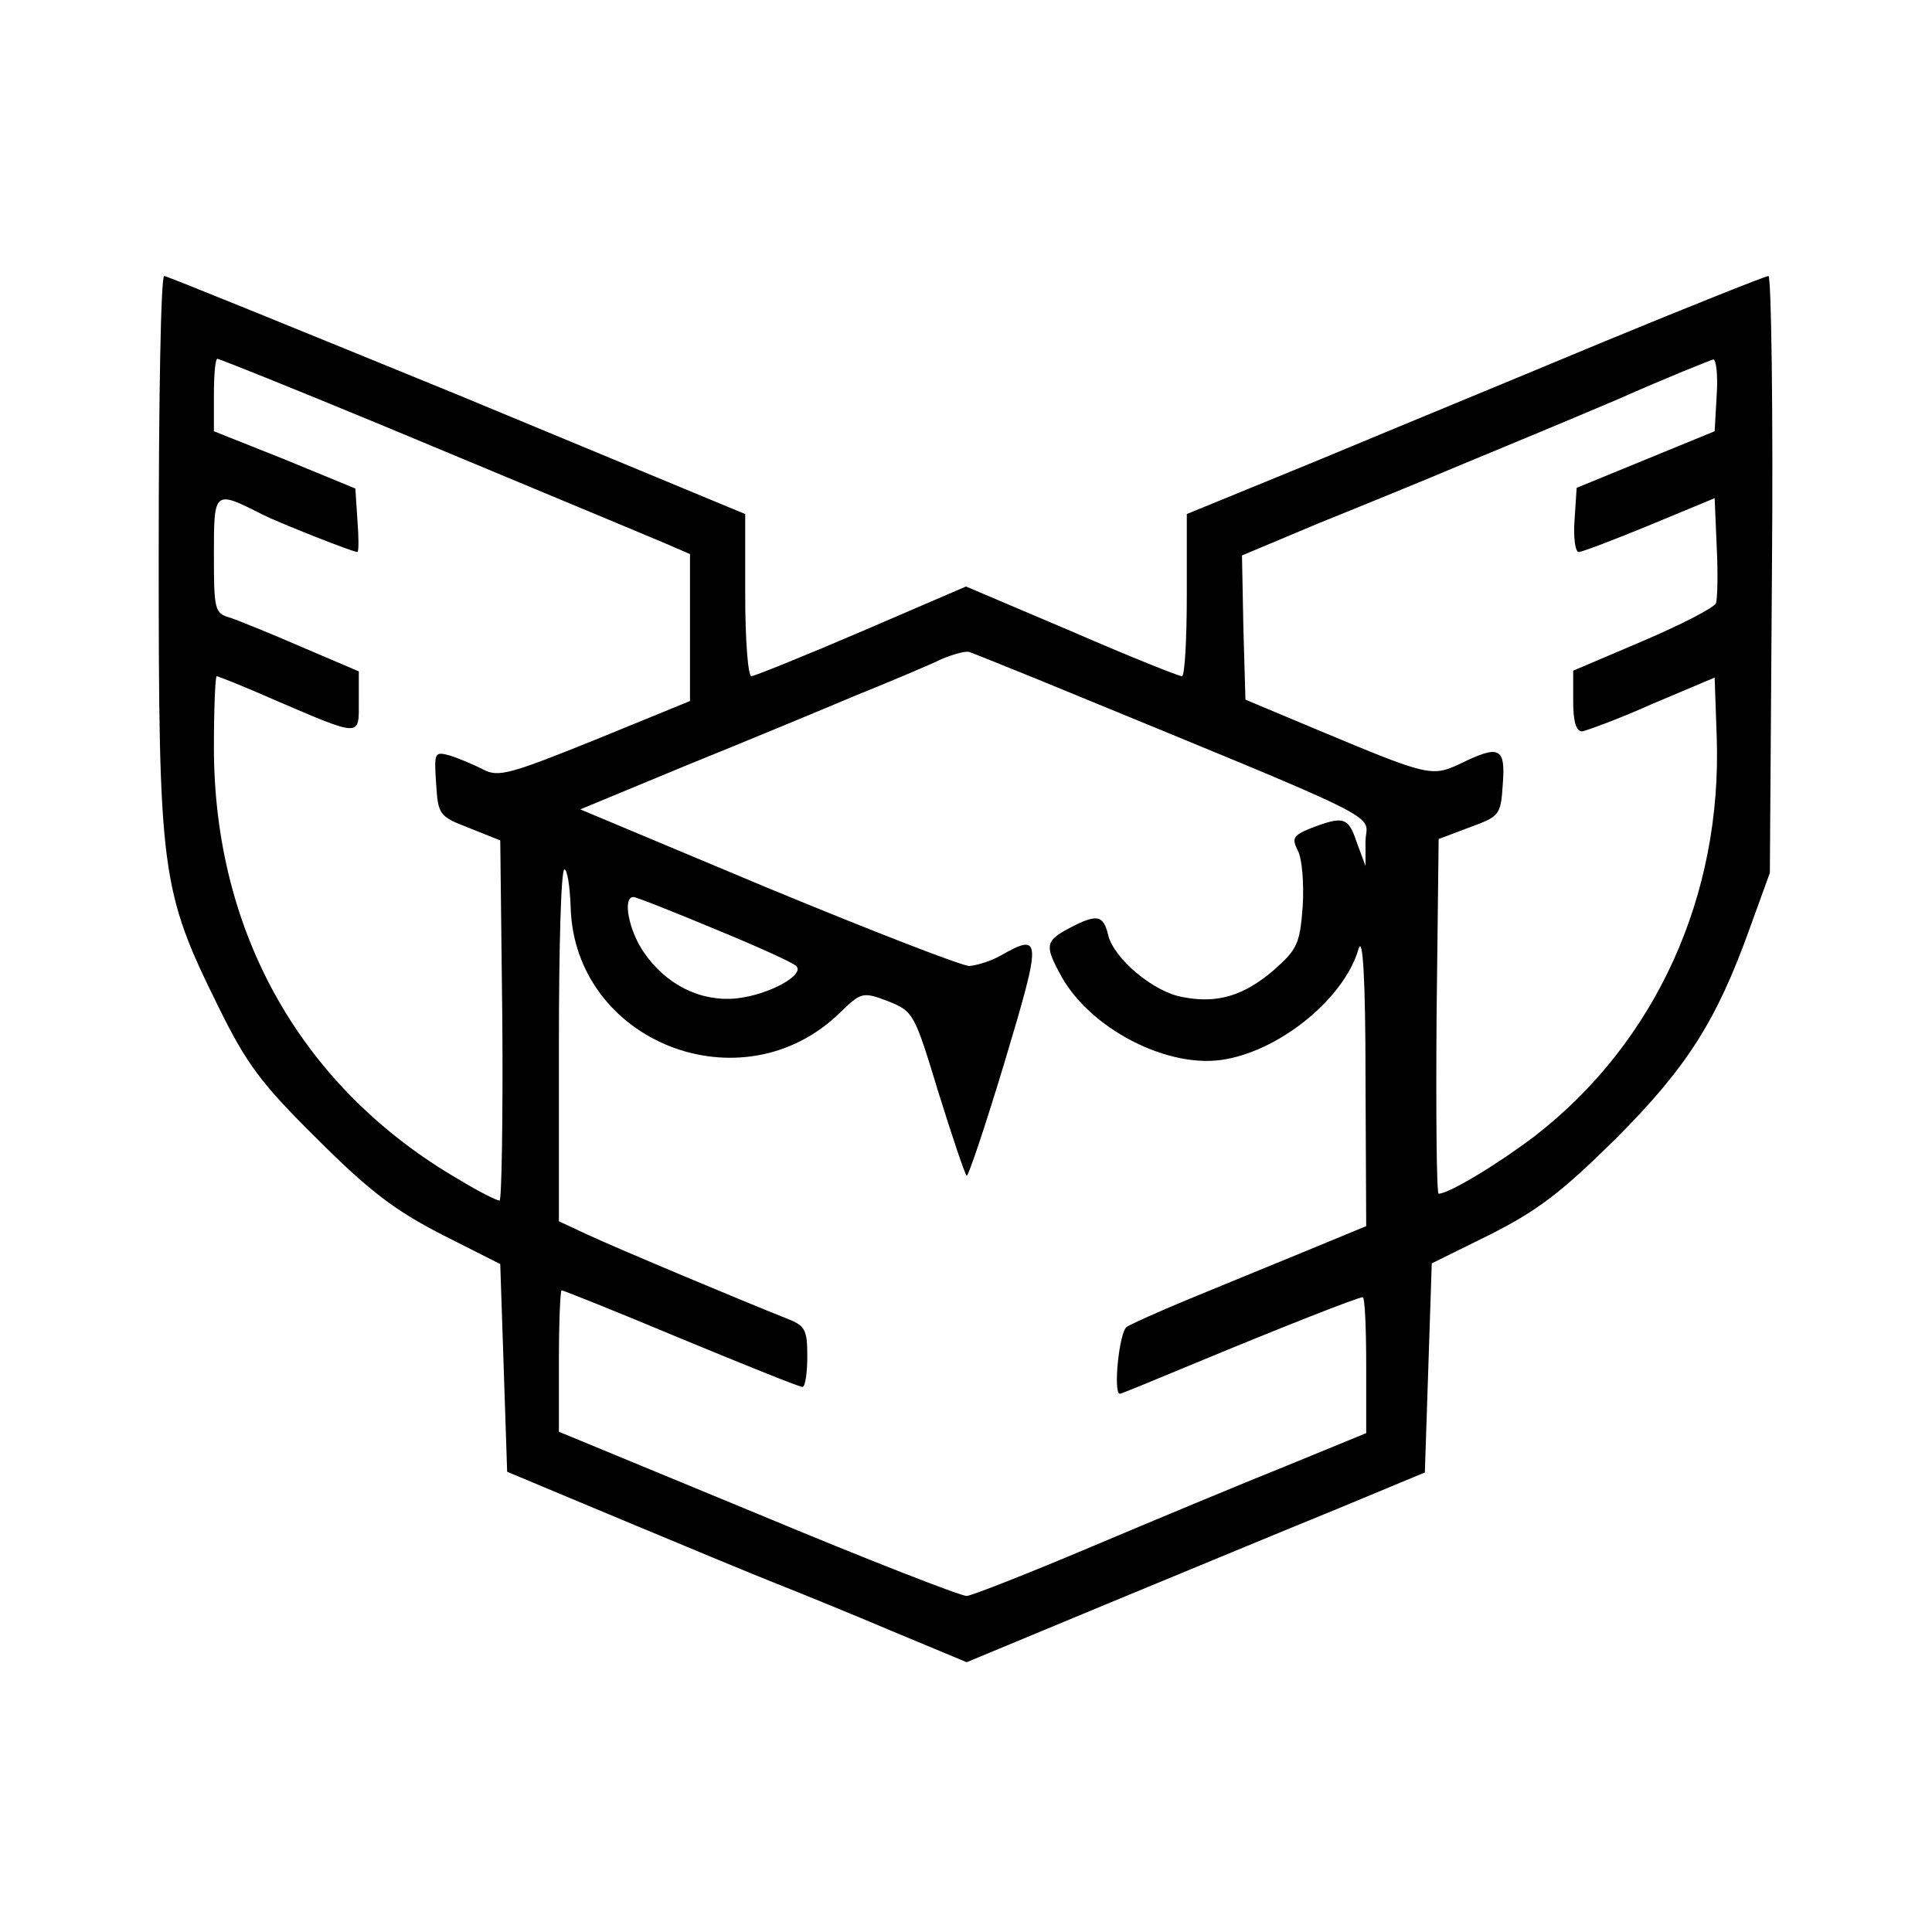
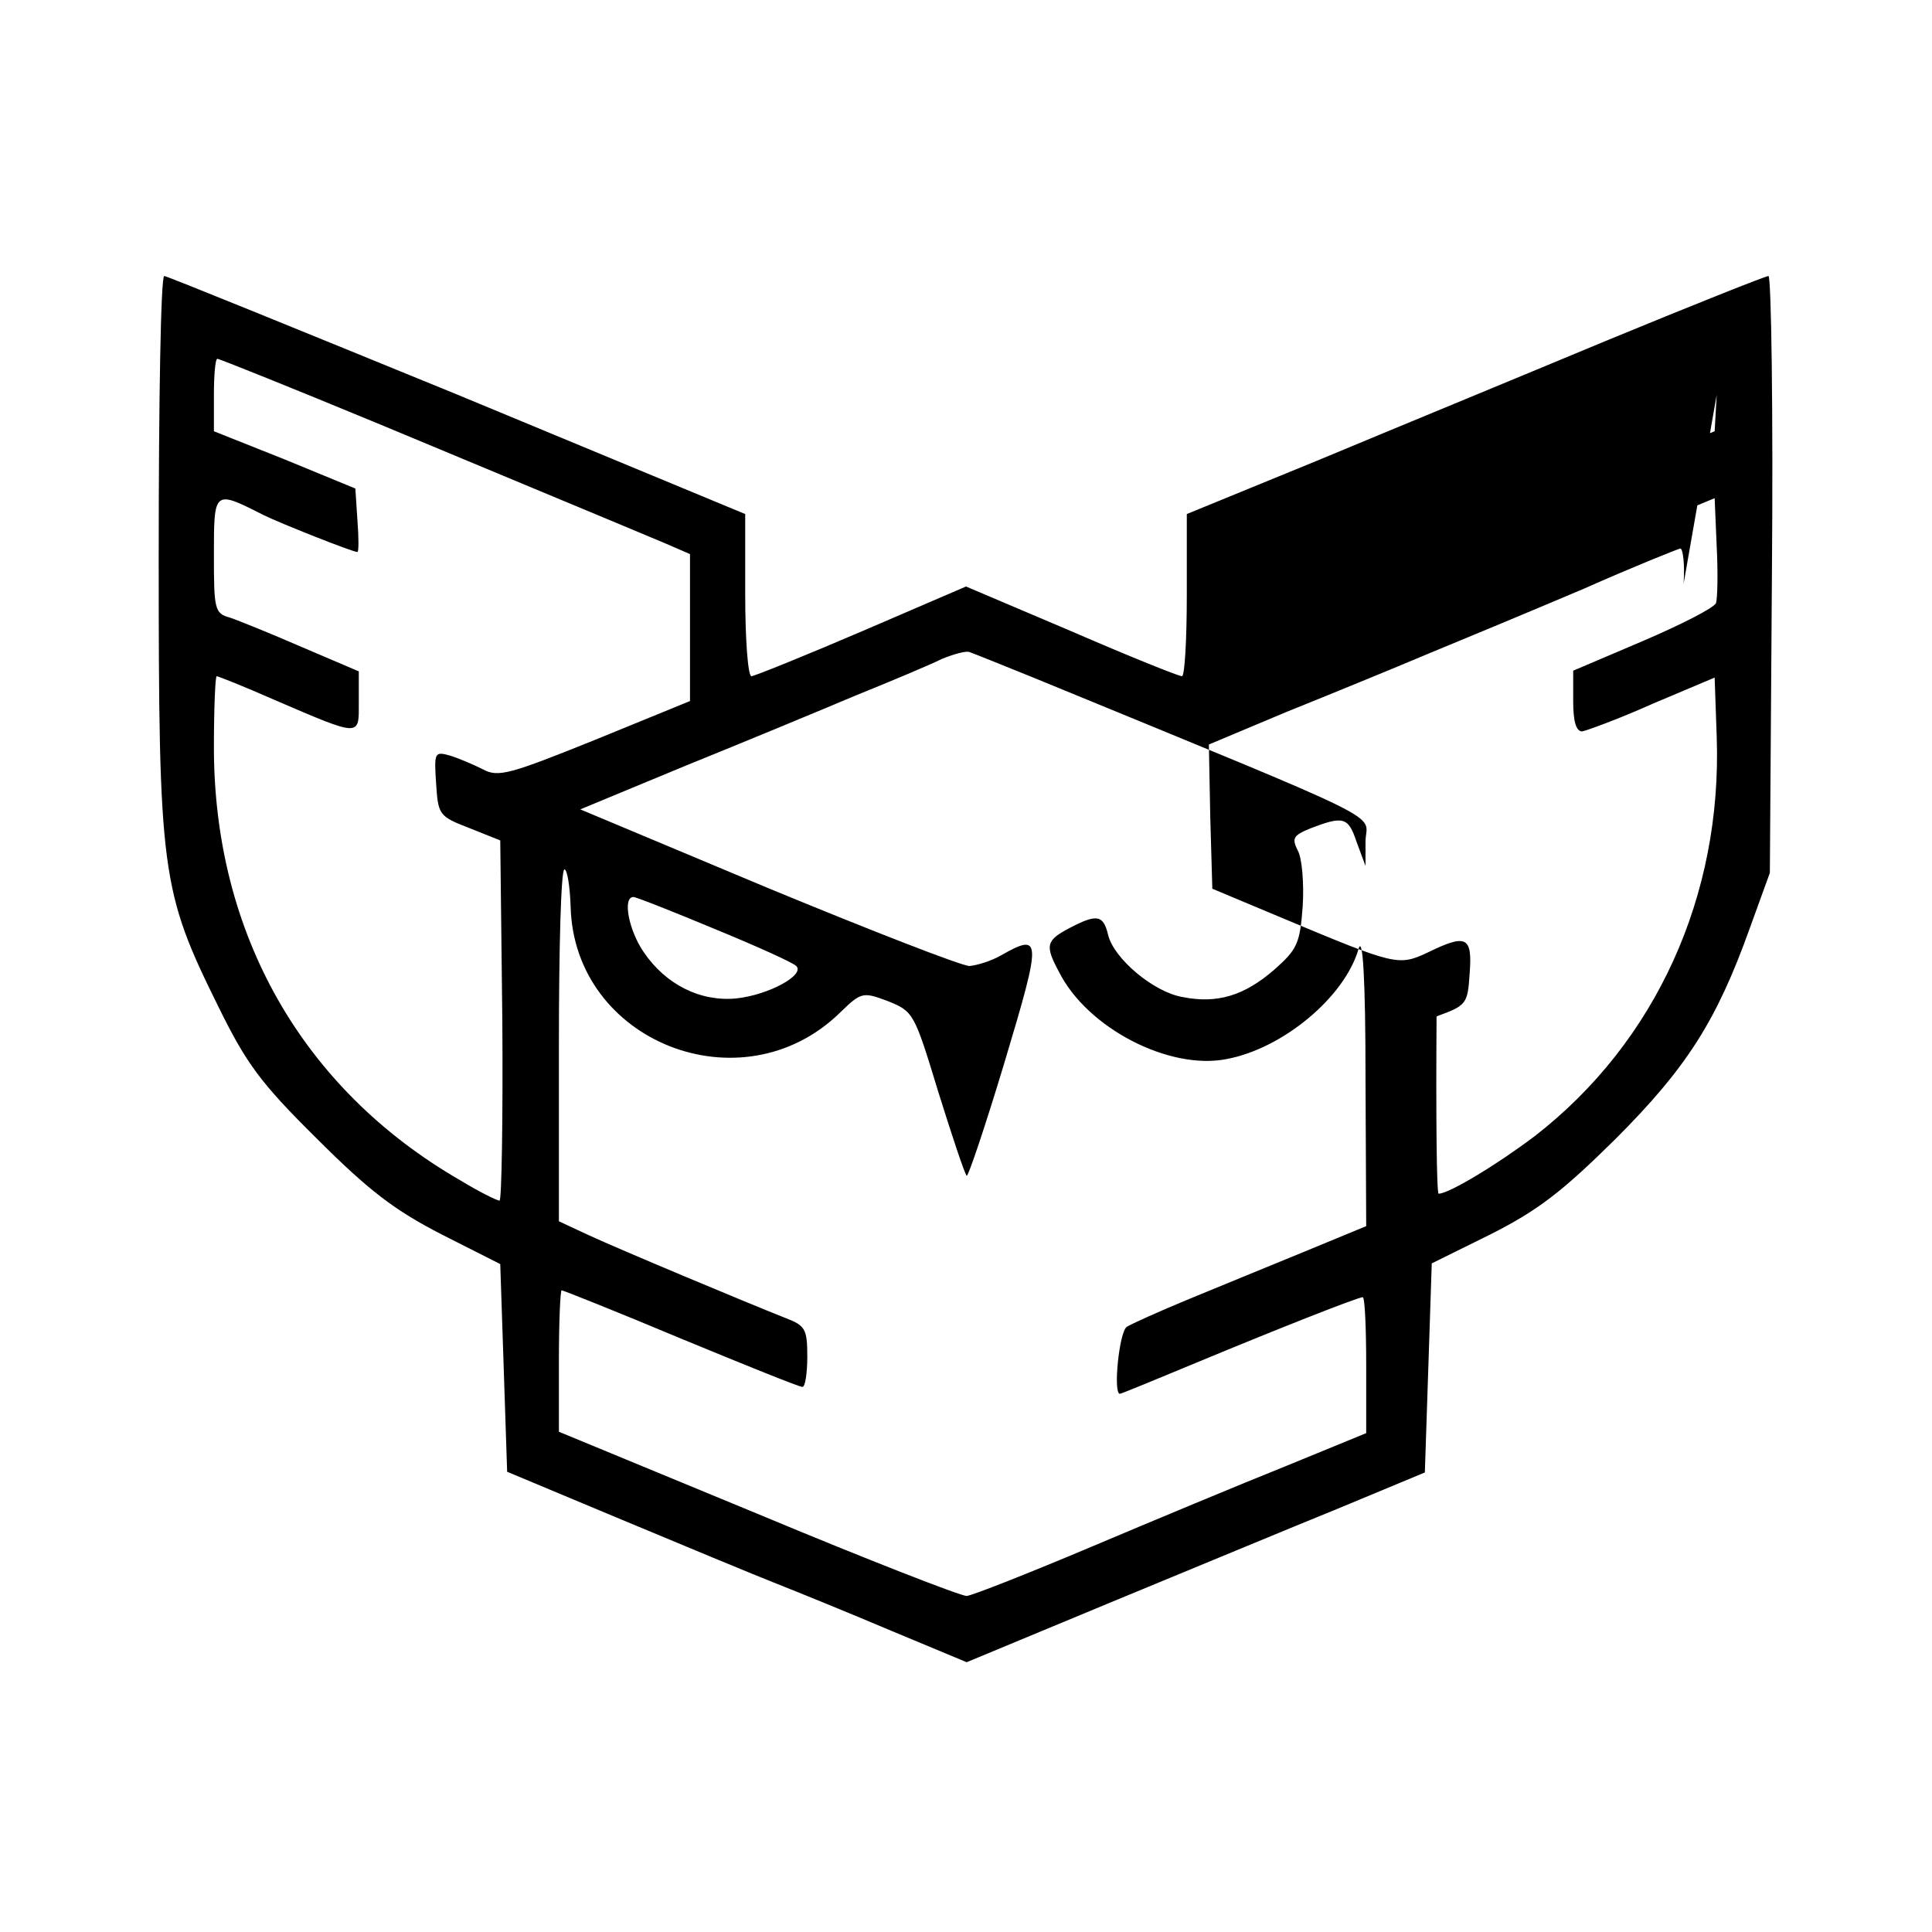
<svg xmlns="http://www.w3.org/2000/svg" version="1.0" width="280pt" height="280pt" viewBox="0 0 280 280" preserveAspectRatio="xMidYMid meet">
  <g transform="translate(0,280) scale(0.1,-0.1)" fill="#000000" stroke="none">
-     <path d="M230 1997 c0 -464 3 -487 87 -657 40 -81 60 -109 142 -190 76 -76 113 -104 181 -139 l85 -43 5 -150 5 -151 165 -69 c91 -38 192 -80 225 -93 33 -13 109 -44 168 -69 l108 -45 207 86 c114 47 263 109 332 137 l125 52 5 151 5 152 85 42 c69 35 103 61 181 138 104 104 147 172 195 306 l29 80 3 433 c2 237 -1 432 -5 432 -4 0 -112 -43 -238 -95 -127 -53 -314 -130 -417 -173 l-188 -77 0 -117 c0 -65 -3 -118 -7 -118 -5 0 -77 29 -160 65 l-153 65 -151 -65 c-84 -36 -156 -65 -160 -65 -5 0 -9 53 -9 118 l0 117 -417 173 c-230 94 -421 172 -425 172 -5 0 -8 -182 -8 -403z m323 187 c218 -91 322 -134 410 -171 l37 -16 0 -106 0 -107 -137 -56 c-124 -50 -141 -55 -163 -43 -14 7 -35 16 -48 20 -22 6 -23 5 -20 -40 3 -46 4 -48 48 -65 l45 -18 3 -261 c1 -143 -1 -261 -4 -261 -4 0 -30 13 -58 30 -228 132 -356 357 -356 627 0 56 2 103 4 103 2 0 40 -15 83 -34 128 -55 123 -54 123 -3 l0 44 -82 35 c-46 20 -93 39 -105 43 -22 6 -23 12 -23 91 0 94 0 94 71 58 24 -12 130 -54 137 -54 2 0 2 21 0 46 l-3 46 -102 42 -103 41 0 53 c0 28 2 52 5 52 3 0 110 -43 238 -96z m1935 44 l-3 -53 -100 -41 -100 -41 -3 -46 c-2 -26 1 -47 6 -47 5 0 52 18 103 39 l94 39 3 -71 c2 -38 1 -75 -1 -81 -3 -7 -50 -31 -106 -55 l-101 -43 0 -44 c0 -29 4 -44 13 -44 6 1 53 18 102 40 l90 38 3 -86 c8 -230 -88 -442 -263 -578 -54 -41 -125 -84 -140 -84 -3 0 -4 116 -3 257 l3 257 45 17 c44 16 45 18 48 63 4 53 -5 57 -62 29 -41 -19 -46 -18 -206 49 l-105 44 -3 104 -2 105 112 47 c62 25 155 63 207 85 51 21 152 63 225 94 72 32 135 57 139 58 4 1 7 -23 5 -51z m-988 -411 c528 -217 480 -194 479 -236 l0 -36 -13 35 c-12 36 -19 38 -68 19 -24 -10 -26 -14 -17 -32 6 -11 9 -47 7 -80 -4 -55 -8 -63 -42 -93 -43 -37 -82 -49 -132 -39 -42 7 -100 56 -108 90 -7 29 -16 31 -56 10 -34 -18 -36 -25 -15 -64 41 -81 159 -142 242 -126 82 15 172 90 192 160 6 20 10 -43 10 -186 l1 -216 -92 -38 c-51 -21 -127 -52 -168 -69 -41 -17 -81 -35 -87 -39 -11 -7 -20 -97 -10 -97 2 0 53 21 113 46 118 49 232 94 239 94 3 0 5 -44 5 -99 l0 -98 -117 -48 c-65 -26 -192 -79 -282 -117 -90 -38 -171 -70 -180 -71 -9 0 -145 53 -303 119 l-288 119 0 103 c0 56 2 102 4 102 2 0 80 -31 173 -70 92 -38 171 -70 176 -70 4 0 7 20 7 44 0 40 -3 45 -32 56 -58 23 -242 100 -285 120 l-43 20 0 255 c0 140 3 255 8 255 4 0 8 -24 9 -54 5 -196 248 -292 390 -154 31 30 33 31 70 17 37 -15 38 -17 73 -132 20 -64 38 -118 41 -121 2 -2 27 72 55 165 54 180 54 188 -6 154 -14 -8 -34 -14 -45 -15 -11 0 -142 51 -292 113 l-272 114 152 63 c84 34 195 80 247 102 52 21 109 45 125 53 17 7 35 12 40 10 6 -2 48 -19 95 -38z m-465 -363 c61 -25 114 -49 119 -54 13 -13 -40 -42 -87 -47 -52 -5 -102 20 -134 67 -22 32 -31 80 -15 80 4 0 57 -21 117 -46z" />
+     <path d="M230 1997 c0 -464 3 -487 87 -657 40 -81 60 -109 142 -190 76 -76 113 -104 181 -139 l85 -43 5 -150 5 -151 165 -69 c91 -38 192 -80 225 -93 33 -13 109 -44 168 -69 l108 -45 207 86 c114 47 263 109 332 137 l125 52 5 151 5 152 85 42 c69 35 103 61 181 138 104 104 147 172 195 306 l29 80 3 433 c2 237 -1 432 -5 432 -4 0 -112 -43 -238 -95 -127 -53 -314 -130 -417 -173 l-188 -77 0 -117 c0 -65 -3 -118 -7 -118 -5 0 -77 29 -160 65 l-153 65 -151 -65 c-84 -36 -156 -65 -160 -65 -5 0 -9 53 -9 118 l0 117 -417 173 c-230 94 -421 172 -425 172 -5 0 -8 -182 -8 -403z m323 187 c218 -91 322 -134 410 -171 l37 -16 0 -106 0 -107 -137 -56 c-124 -50 -141 -55 -163 -43 -14 7 -35 16 -48 20 -22 6 -23 5 -20 -40 3 -46 4 -48 48 -65 l45 -18 3 -261 c1 -143 -1 -261 -4 -261 -4 0 -30 13 -58 30 -228 132 -356 357 -356 627 0 56 2 103 4 103 2 0 40 -15 83 -34 128 -55 123 -54 123 -3 l0 44 -82 35 c-46 20 -93 39 -105 43 -22 6 -23 12 -23 91 0 94 0 94 71 58 24 -12 130 -54 137 -54 2 0 2 21 0 46 l-3 46 -102 42 -103 41 0 53 c0 28 2 52 5 52 3 0 110 -43 238 -96z m1935 44 l-3 -53 -100 -41 -100 -41 -3 -46 c-2 -26 1 -47 6 -47 5 0 52 18 103 39 l94 39 3 -71 c2 -38 1 -75 -1 -81 -3 -7 -50 -31 -106 -55 l-101 -43 0 -44 c0 -29 4 -44 13 -44 6 1 53 18 102 40 l90 38 3 -86 c8 -230 -88 -442 -263 -578 -54 -41 -125 -84 -140 -84 -3 0 -4 116 -3 257 c44 16 45 18 48 63 4 53 -5 57 -62 29 -41 -19 -46 -18 -206 49 l-105 44 -3 104 -2 105 112 47 c62 25 155 63 207 85 51 21 152 63 225 94 72 32 135 57 139 58 4 1 7 -23 5 -51z m-988 -411 c528 -217 480 -194 479 -236 l0 -36 -13 35 c-12 36 -19 38 -68 19 -24 -10 -26 -14 -17 -32 6 -11 9 -47 7 -80 -4 -55 -8 -63 -42 -93 -43 -37 -82 -49 -132 -39 -42 7 -100 56 -108 90 -7 29 -16 31 -56 10 -34 -18 -36 -25 -15 -64 41 -81 159 -142 242 -126 82 15 172 90 192 160 6 20 10 -43 10 -186 l1 -216 -92 -38 c-51 -21 -127 -52 -168 -69 -41 -17 -81 -35 -87 -39 -11 -7 -20 -97 -10 -97 2 0 53 21 113 46 118 49 232 94 239 94 3 0 5 -44 5 -99 l0 -98 -117 -48 c-65 -26 -192 -79 -282 -117 -90 -38 -171 -70 -180 -71 -9 0 -145 53 -303 119 l-288 119 0 103 c0 56 2 102 4 102 2 0 80 -31 173 -70 92 -38 171 -70 176 -70 4 0 7 20 7 44 0 40 -3 45 -32 56 -58 23 -242 100 -285 120 l-43 20 0 255 c0 140 3 255 8 255 4 0 8 -24 9 -54 5 -196 248 -292 390 -154 31 30 33 31 70 17 37 -15 38 -17 73 -132 20 -64 38 -118 41 -121 2 -2 27 72 55 165 54 180 54 188 -6 154 -14 -8 -34 -14 -45 -15 -11 0 -142 51 -292 113 l-272 114 152 63 c84 34 195 80 247 102 52 21 109 45 125 53 17 7 35 12 40 10 6 -2 48 -19 95 -38z m-465 -363 c61 -25 114 -49 119 -54 13 -13 -40 -42 -87 -47 -52 -5 -102 20 -134 67 -22 32 -31 80 -15 80 4 0 57 -21 117 -46z" />
  </g>
</svg>